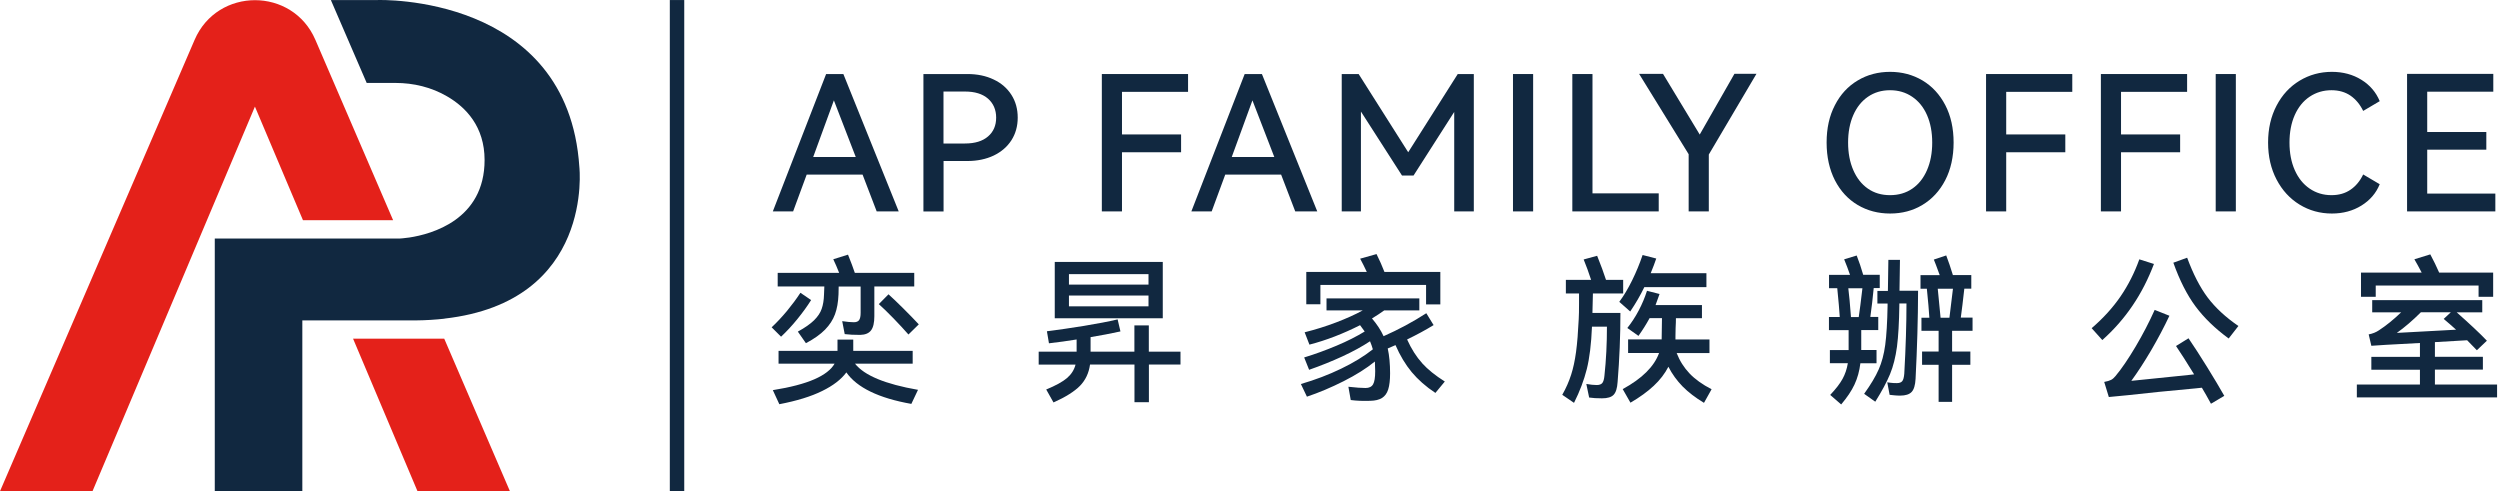
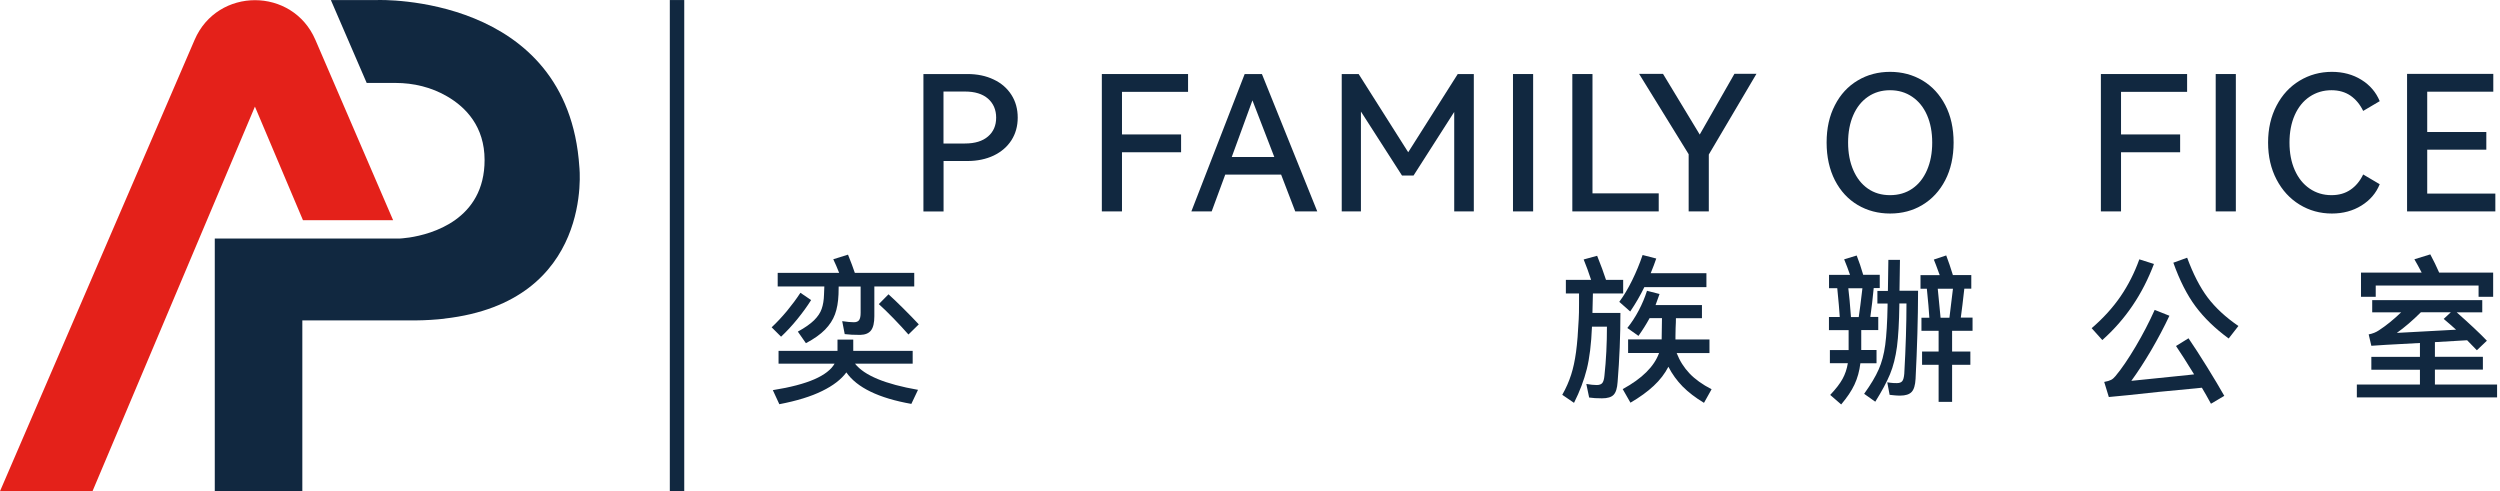
<svg xmlns="http://www.w3.org/2000/svg" width="285" height="56" viewBox="0 0 285 56" fill="none">
  <path d="M44.816 25.105H34.539L29.061 12.153L10.545 55.998H0L22.189 4.536C24.789 -1.485 33.35 -1.485 35.951 4.536L44.816 25.105Z" fill="#E4211A" />
-   <path d="M58.132 56H47.596L40.25 38.611H50.643L58.132 56Z" fill="#E4211A" />
  <path d="M50.668 36.331C49.631 36.446 48.523 36.518 47.343 36.527C47.218 36.527 47.084 36.527 46.95 36.527H34.466V55.999H24.484V27.191H45.592C45.592 27.191 46.012 27.173 46.673 27.075C49.193 26.692 55.243 25.053 55.243 18.247C55.243 14.426 53.107 12.226 50.972 10.987C49.193 9.945 47.147 9.455 45.083 9.455H41.803L37.719 0.004H43.072C43.072 0.004 64.751 -0.745 66.047 19.04C66.047 19.04 67.772 34.389 50.659 36.322L50.668 36.331Z" fill="#112840" />
  <path d="M92.464 34.214C92.017 34.927 91.49 35.648 90.882 36.397C90.274 37.145 89.658 37.804 89.041 38.383L87.969 37.314C88.558 36.762 89.139 36.138 89.72 35.444C90.292 34.749 90.802 34.063 91.248 33.377L92.464 34.205V34.214ZM97.477 41.465C98.531 42.802 100.917 43.79 104.653 44.441L103.893 46.044C100.167 45.385 97.691 44.182 96.485 42.454C95.904 43.247 94.984 43.96 93.724 44.574C92.464 45.198 90.837 45.697 88.844 46.08L88.103 44.476C90.122 44.156 91.695 43.737 92.839 43.238C93.983 42.739 94.751 42.142 95.145 41.456H88.755V39.996H95.475V38.713H97.271V39.996H104.045V41.456H97.486L97.477 41.465ZM94.001 32.655H88.657V31.105H95.663C95.448 30.553 95.225 30.036 94.993 29.555L96.673 29.03C97.012 29.876 97.271 30.562 97.45 31.105H104.224V32.655H99.675V36.049C99.675 36.798 99.55 37.332 99.3 37.662C99.05 37.991 98.648 38.16 98.076 38.178C97.379 38.178 96.78 38.152 96.297 38.089L96.011 36.611C96.539 36.691 96.986 36.735 97.334 36.735C97.62 36.735 97.826 36.655 97.942 36.486C98.058 36.316 98.112 36.04 98.112 35.657V32.664H95.609L95.591 33.546C95.556 34.437 95.422 35.194 95.189 35.827C94.957 36.459 94.582 37.038 94.054 37.581C93.527 38.116 92.803 38.633 91.874 39.123L90.954 37.804C91.767 37.359 92.374 36.931 92.803 36.513C93.223 36.094 93.518 35.666 93.67 35.212C93.831 34.758 93.92 34.214 93.938 33.582C93.938 33.377 93.947 33.074 93.974 32.664L94.001 32.655ZM101.284 33.546C101.731 33.947 102.294 34.481 102.982 35.167C103.67 35.853 104.26 36.459 104.742 36.976L103.563 38.134C103.089 37.59 102.526 36.985 101.865 36.299C101.203 35.613 100.64 35.078 100.185 34.669L101.293 33.546H101.284Z" fill="#112840" />
-   <path d="M134.576 40.08V41.559H130.975V45.853H129.33V41.559H124.263C124.129 42.53 123.745 43.341 123.111 43.991C122.476 44.632 121.475 45.265 120.099 45.879L119.268 44.401C120.358 43.955 121.145 43.519 121.636 43.1C122.128 42.681 122.458 42.165 122.61 41.568H118.41V40.089H122.735V38.7C121.708 38.869 120.662 39.011 119.581 39.136L119.348 37.764C120.626 37.604 122.038 37.399 123.575 37.15C125.112 36.9 126.39 36.651 127.409 36.41L127.731 37.782C126.64 38.023 125.506 38.236 124.326 38.432V40.089H129.321V37.096H130.966V40.089H134.567L134.576 40.08ZM120.242 29.863H132.556V36.285H120.242V29.863ZM130.93 32.446V31.252H121.86V32.446H130.93ZM121.86 33.693V34.922H130.93V33.693H121.86Z" fill="#112840" />
-   <path d="M162.125 41.408C162.769 42.121 163.635 42.816 164.708 43.493L163.635 44.793C162.545 44.072 161.652 43.279 160.937 42.424C160.222 41.56 159.605 40.535 159.087 39.342L158.202 39.725C158.381 40.535 158.47 41.48 158.47 42.557C158.47 43.324 158.399 43.938 158.256 44.393C158.113 44.847 157.872 45.168 157.541 45.372C157.21 45.577 156.763 45.684 156.192 45.693C155.378 45.72 154.646 45.693 153.984 45.604L153.716 44.09C154.583 44.188 155.235 44.232 155.673 44.232C156.084 44.232 156.37 44.09 156.531 43.813C156.692 43.537 156.772 43.038 156.772 42.317C156.772 42.041 156.763 41.676 156.737 41.212C155.772 41.996 154.583 42.745 153.171 43.457C151.759 44.17 150.365 44.758 148.989 45.221L148.301 43.778C149.945 43.297 151.473 42.718 152.885 42.032C154.297 41.355 155.503 40.616 156.504 39.823C156.424 39.52 156.308 39.217 156.183 38.905C155.298 39.493 154.252 40.063 153.046 40.624C151.84 41.177 150.571 41.693 149.239 42.157L148.676 40.749C149.936 40.366 151.169 39.912 152.376 39.404C153.591 38.896 154.654 38.353 155.575 37.792C155.307 37.418 155.137 37.177 155.048 37.07C153.126 38.041 151.205 38.789 149.275 39.288L148.73 37.881C149.972 37.569 151.169 37.195 152.313 36.758C153.457 36.322 154.476 35.868 155.352 35.386H151.223V34.015H161.804V35.386H157.8C157.416 35.663 156.951 35.974 156.406 36.304C156.969 36.963 157.416 37.64 157.729 38.326C159.444 37.569 161.071 36.696 162.599 35.707L163.43 37.061C162.501 37.631 161.491 38.175 160.409 38.7C160.901 39.787 161.473 40.687 162.125 41.4V41.408ZM150.526 32.483V34.683H148.917V31.004H155.816C155.575 30.487 155.325 29.979 155.057 29.489L156.924 28.964C157.264 29.65 157.568 30.327 157.827 31.004H164.198V34.701H162.572V32.483H150.526Z" fill="#112840" />
  <path d="M181.592 33.436L181.538 35.672H184.728C184.728 38.282 184.621 40.91 184.407 43.547C184.362 44.26 184.21 44.74 183.951 45.008C183.701 45.275 183.254 45.409 182.628 45.409C182.056 45.409 181.574 45.382 181.163 45.319L180.841 43.77C181.297 43.85 181.69 43.894 182.021 43.894C182.325 43.894 182.539 43.814 182.664 43.663C182.789 43.502 182.87 43.226 182.905 42.834C183.102 41.026 183.191 39.164 183.191 37.24H181.485C181.404 39.218 181.207 40.83 180.895 42.077C180.582 43.324 180.099 44.607 179.438 45.925L178.098 45.008C178.536 44.242 178.866 43.476 179.107 42.727C179.349 41.979 179.536 41.106 179.67 40.117C179.804 39.128 179.903 37.881 179.974 36.385C180.001 35.975 180.01 35.378 180.01 34.576V33.454H178.509V31.904H181.386C181.109 31.049 180.823 30.274 180.537 29.579L182.074 29.16C182.494 30.212 182.834 31.12 183.084 31.904H185.041V33.454H181.583L181.592 33.436ZM184.594 34.416C185.113 33.721 185.604 32.893 186.069 31.949C186.534 31.004 186.927 30.042 187.257 29.071L188.812 29.472C188.651 29.944 188.446 30.506 188.178 31.147H194.532V32.733H187.454C187.007 33.659 186.471 34.585 185.845 35.512L184.594 34.407V34.416ZM191.136 40.242C191.484 41.133 191.976 41.908 192.601 42.567C193.227 43.226 194.067 43.832 195.121 44.375L194.254 45.925C193.28 45.337 192.467 44.714 191.815 44.055C191.171 43.395 190.626 42.647 190.197 41.81C189.795 42.594 189.241 43.315 188.526 43.983C187.811 44.651 186.927 45.293 185.872 45.907L184.988 44.357C187.195 43.155 188.58 41.783 189.134 40.242H185.604V38.692H189.429L189.465 36.269H188.053C187.668 36.982 187.239 37.65 186.784 38.291L185.515 37.391C185.997 36.786 186.435 36.117 186.819 35.387C187.204 34.657 187.517 33.908 187.758 33.151L189.188 33.516C189.018 34.006 188.866 34.434 188.732 34.781H194.022V36.278H191.055C191.055 36.554 191.046 36.919 191.02 37.383L191.002 38.353V38.701H194.88V40.251H191.154L191.136 40.242Z" fill="#112840" />
  <path d="M213.915 41.412H212.083C211.976 42.303 211.753 43.105 211.413 43.835C211.074 44.566 210.564 45.314 209.894 46.107L208.643 45.02C209.286 44.343 209.751 43.737 210.046 43.203C210.341 42.668 210.546 42.071 210.654 41.403H208.607V39.907H210.743V37.635H208.5V36.139H209.733C209.689 35.39 209.59 34.295 209.447 32.852H208.509V31.337H210.904C210.707 30.758 210.484 30.17 210.234 29.564L211.663 29.128C211.932 29.805 212.173 30.535 212.405 31.328H214.291V32.843H213.603C213.495 33.965 213.37 35.061 213.218 36.13H214.121V37.626H212.182V39.898H213.924V41.394L213.915 41.412ZM210.707 32.861C210.806 33.627 210.904 34.722 211.011 36.148H211.896C212.003 35.426 212.146 34.33 212.316 32.861H210.707ZM216.596 29.609L216.543 33.146H218.661C218.652 36.37 218.553 39.72 218.375 43.185C218.339 43.906 218.187 44.405 217.928 44.681C217.669 44.958 217.231 45.1 216.614 45.1C216.4 45.1 216.167 45.091 215.935 45.065C215.703 45.038 215.524 45.02 215.417 45.011L215.149 43.586C215.211 43.595 215.345 43.612 215.551 43.639C215.756 43.666 215.989 43.675 216.239 43.675C216.525 43.675 216.73 43.604 216.855 43.452C216.981 43.301 217.052 43.016 217.088 42.597C217.258 39.568 217.338 36.896 217.338 34.598H216.525V34.811C216.498 36.762 216.409 38.33 216.257 39.515C216.096 40.7 215.837 41.751 215.461 42.659C215.086 43.568 214.523 44.61 213.781 45.795L212.512 44.895C213.263 43.844 213.817 42.927 214.166 42.125C214.523 41.323 214.773 40.388 214.916 39.319C215.059 38.25 215.149 36.762 215.184 34.856V34.606H214.023V33.163H215.22L215.274 29.627H216.596V29.609ZM224.871 37.715H222.539V40.076H224.621V41.59H222.539V45.813H221.002V41.59H219.116V40.076H221.002V37.715H219.045V36.219H219.947C219.903 35.435 219.804 34.339 219.661 32.914H218.938V31.364H221.127C220.805 30.473 220.582 29.885 220.457 29.591L221.869 29.119C222.119 29.778 222.378 30.527 222.628 31.355H224.728V32.905H223.933C223.772 34.312 223.647 35.417 223.531 36.21H224.871V37.706V37.715ZM220.904 32.914L221.225 36.219H222.235C222.342 35.426 222.476 34.321 222.637 32.914H220.895H220.904Z" fill="#112840" />
  <path d="M245.554 30.081C244.901 31.8 244.097 33.386 243.123 34.82C242.158 36.254 241.005 37.573 239.665 38.767L238.449 37.413C239.754 36.29 240.853 35.087 241.738 33.796C242.622 32.504 243.337 31.088 243.883 29.564L245.545 30.09L245.554 30.081ZM249.495 38.571C250.12 39.488 250.826 40.575 251.603 41.831C252.381 43.087 253.033 44.183 253.569 45.127L252.05 46.026C251.666 45.314 251.318 44.708 251.014 44.2C250.728 44.227 250.495 44.245 250.326 44.272C247.296 44.548 244.723 44.806 242.614 45.047L240.406 45.26L239.879 43.541C240.219 43.479 240.478 43.399 240.656 43.31C240.835 43.221 241.005 43.069 241.166 42.873C241.881 42.018 242.64 40.895 243.463 39.506C244.285 38.116 245.008 36.727 245.634 35.328L247.314 35.996C246.706 37.288 246.009 38.606 245.223 39.951C244.428 41.296 243.677 42.454 242.971 43.416L249.495 42.748C249.655 42.722 249.861 42.704 250.129 42.677C249.235 41.225 248.547 40.147 248.065 39.444L249.495 38.562V38.571ZM249.334 29.377C250.022 31.239 250.799 32.754 251.675 33.92C252.551 35.079 253.721 36.165 255.178 37.163L254.07 38.588C252.524 37.457 251.264 36.237 250.29 34.927C249.316 33.618 248.476 31.952 247.761 29.948L249.316 29.386L249.334 29.377Z" fill="#112840" />
  <path d="M277.571 43.839H284.667V45.3H268.68V43.839H275.873V42.146H270.333V40.685H275.873V39.1L271.959 39.313L270.333 39.42L270.029 38.12C270.476 38.04 270.869 37.879 271.209 37.648C272.004 37.131 272.844 36.454 273.729 35.608H270.431V34.218H282.978V35.608H280.065C281.485 36.864 282.638 37.933 283.505 38.841L282.361 39.928C281.977 39.518 281.611 39.144 281.253 38.788L277.58 39.002V40.676H283.049V42.137H277.58V43.83L277.571 43.839ZM270.833 32.552V33.835H269.153V31.074H276.07C275.757 30.468 275.48 29.969 275.239 29.559L277.053 28.998C277.419 29.675 277.75 30.361 278.063 31.074H284.22V33.835H282.558V32.552H270.842H270.833ZM275.972 35.608C275.042 36.534 274.131 37.318 273.237 37.951L279.993 37.585C279.582 37.211 279.108 36.801 278.581 36.356L279.394 35.599H275.972V35.608Z" fill="#112840" />
-   <path d="M96.144 8.44L102.453 24.1H99.942L98.334 19.905H91.962L90.416 24.1H88.102L94.178 8.44H96.153H96.144ZM97.556 17.9L95.063 11.442L92.704 17.9H97.556Z" fill="#112840" />
  <path d="M110.292 8.44C111.409 8.44 112.401 8.645 113.276 9.063C114.152 9.473 114.822 10.061 115.305 10.818C115.788 11.576 116.02 12.44 116.02 13.411C116.02 14.382 115.779 15.237 115.305 15.985C114.822 16.733 114.152 17.312 113.285 17.731C112.419 18.141 111.418 18.355 110.292 18.355H107.566V24.109H105.27V8.44H110.292ZM110.006 16.359C111.132 16.359 112.016 16.092 112.633 15.557C113.259 15.023 113.562 14.301 113.562 13.411C113.562 12.52 113.25 11.789 112.633 11.246C112.008 10.703 111.132 10.435 110.006 10.435H107.557V16.359H110.006Z" fill="#112840" />
  <path d="M125.609 8.44H135.439V10.471H127.906V15.326H134.644V17.357H127.906V24.1H125.609V8.44Z" fill="#112840" />
  <path d="M143.859 8.44L150.168 24.1H147.657L146.048 19.905H139.677L138.131 24.1H135.816L141.893 8.44H143.868H143.859ZM145.271 17.9L142.778 11.442L140.419 17.9H145.271Z" fill="#112840" />
  <path d="M166.192 8.44H168.015V24.1H165.781V12.76L161.143 20.012H159.829L155.146 12.716V24.1H152.957V8.44H154.887L160.535 17.357L166.183 8.44H166.192Z" fill="#112840" />
  <path d="M174.777 24.1H172.48V8.44H174.777V24.1Z" fill="#112840" />
  <path d="M179.246 8.44H181.543V22.043H189.094V24.1H179.246V8.44Z" fill="#112840" />
  <path d="M193.776 15.327L197.726 8.414H200.237L194.804 17.616V24.101H192.507V17.58L186.859 8.423H189.585L193.767 15.336L193.776 15.327Z" fill="#112840" />
  <path d="M209.182 11.986C209.807 10.766 210.674 9.83 211.782 9.171C212.881 8.512 214.114 8.191 215.473 8.191C216.831 8.191 218.064 8.521 219.163 9.171C220.263 9.83 221.129 10.766 221.764 11.986C222.398 13.207 222.711 14.632 222.711 16.253C222.711 17.874 222.389 19.326 221.755 20.547C221.121 21.767 220.254 22.703 219.155 23.362C218.064 24.021 216.831 24.342 215.473 24.342C214.114 24.342 212.881 24.021 211.782 23.371C210.683 22.72 209.816 21.785 209.182 20.556C208.556 19.326 208.234 17.892 208.234 16.253C208.234 14.614 208.547 13.207 209.182 11.986ZM211.273 19.389C211.666 20.297 212.22 21.001 212.935 21.5C213.65 21.999 214.49 22.248 215.464 22.248C216.438 22.248 217.287 21.999 218.011 21.5C218.735 21.001 219.289 20.297 219.682 19.389C220.075 18.48 220.272 17.438 220.272 16.253C220.272 15.068 220.075 14.026 219.682 13.126C219.289 12.227 218.726 11.532 217.993 11.033C217.26 10.534 216.42 10.285 215.464 10.285C214.508 10.285 213.668 10.534 212.944 11.033C212.22 11.532 211.666 12.227 211.273 13.126C210.88 14.026 210.683 15.068 210.683 16.253C210.683 17.438 210.88 18.48 211.273 19.389Z" fill="#112840" />
-   <path d="M226.41 8.44H236.24V10.471H228.707V15.326H235.445V17.357H228.707V24.1H226.41V8.44Z" fill="#112840" />
  <path d="M239.5 8.44H249.33V10.471H241.797V15.326H248.535V17.357H241.797V24.1H239.5V8.44Z" fill="#112840" />
  <path d="M254.886 24.1H252.59V8.44H254.886V24.1Z" fill="#112840" />
  <path d="M267.963 21.625C268.562 21.215 269.045 20.636 269.402 19.888L271.288 21.001C270.877 22.017 270.18 22.827 269.206 23.433C268.232 24.039 267.106 24.342 265.837 24.342C264.487 24.342 263.263 24.003 262.155 23.326C261.047 22.649 260.171 21.696 259.528 20.467C258.884 19.237 258.562 17.839 258.562 16.253C258.562 14.668 258.884 13.269 259.528 12.04C260.171 10.81 261.047 9.866 262.155 9.198C263.263 8.53 264.487 8.191 265.837 8.191C267.106 8.191 268.232 8.494 269.206 9.1C270.18 9.706 270.868 10.516 271.288 11.532L269.402 12.645C269.045 11.906 268.562 11.327 267.963 10.908C267.365 10.499 266.641 10.285 265.792 10.285C264.863 10.285 264.032 10.534 263.299 11.024C262.566 11.514 262.003 12.218 261.601 13.117C261.199 14.026 261.002 15.068 261.002 16.253C261.002 17.438 261.199 18.48 261.601 19.389C262.003 20.297 262.566 21.001 263.299 21.5C264.032 21.999 264.854 22.248 265.792 22.248C266.632 22.248 267.356 22.043 267.963 21.625Z" fill="#112840" />
  <path d="M283.441 17.063H276.703V22.069H284.469V24.1H274.406V8.422H284.236V10.453H276.703V15.049H283.441V17.063Z" fill="#112840" />
  <path d="M78.004 0.004H76.359V56H78.004V0.004Z" fill="#112840" />
</svg>